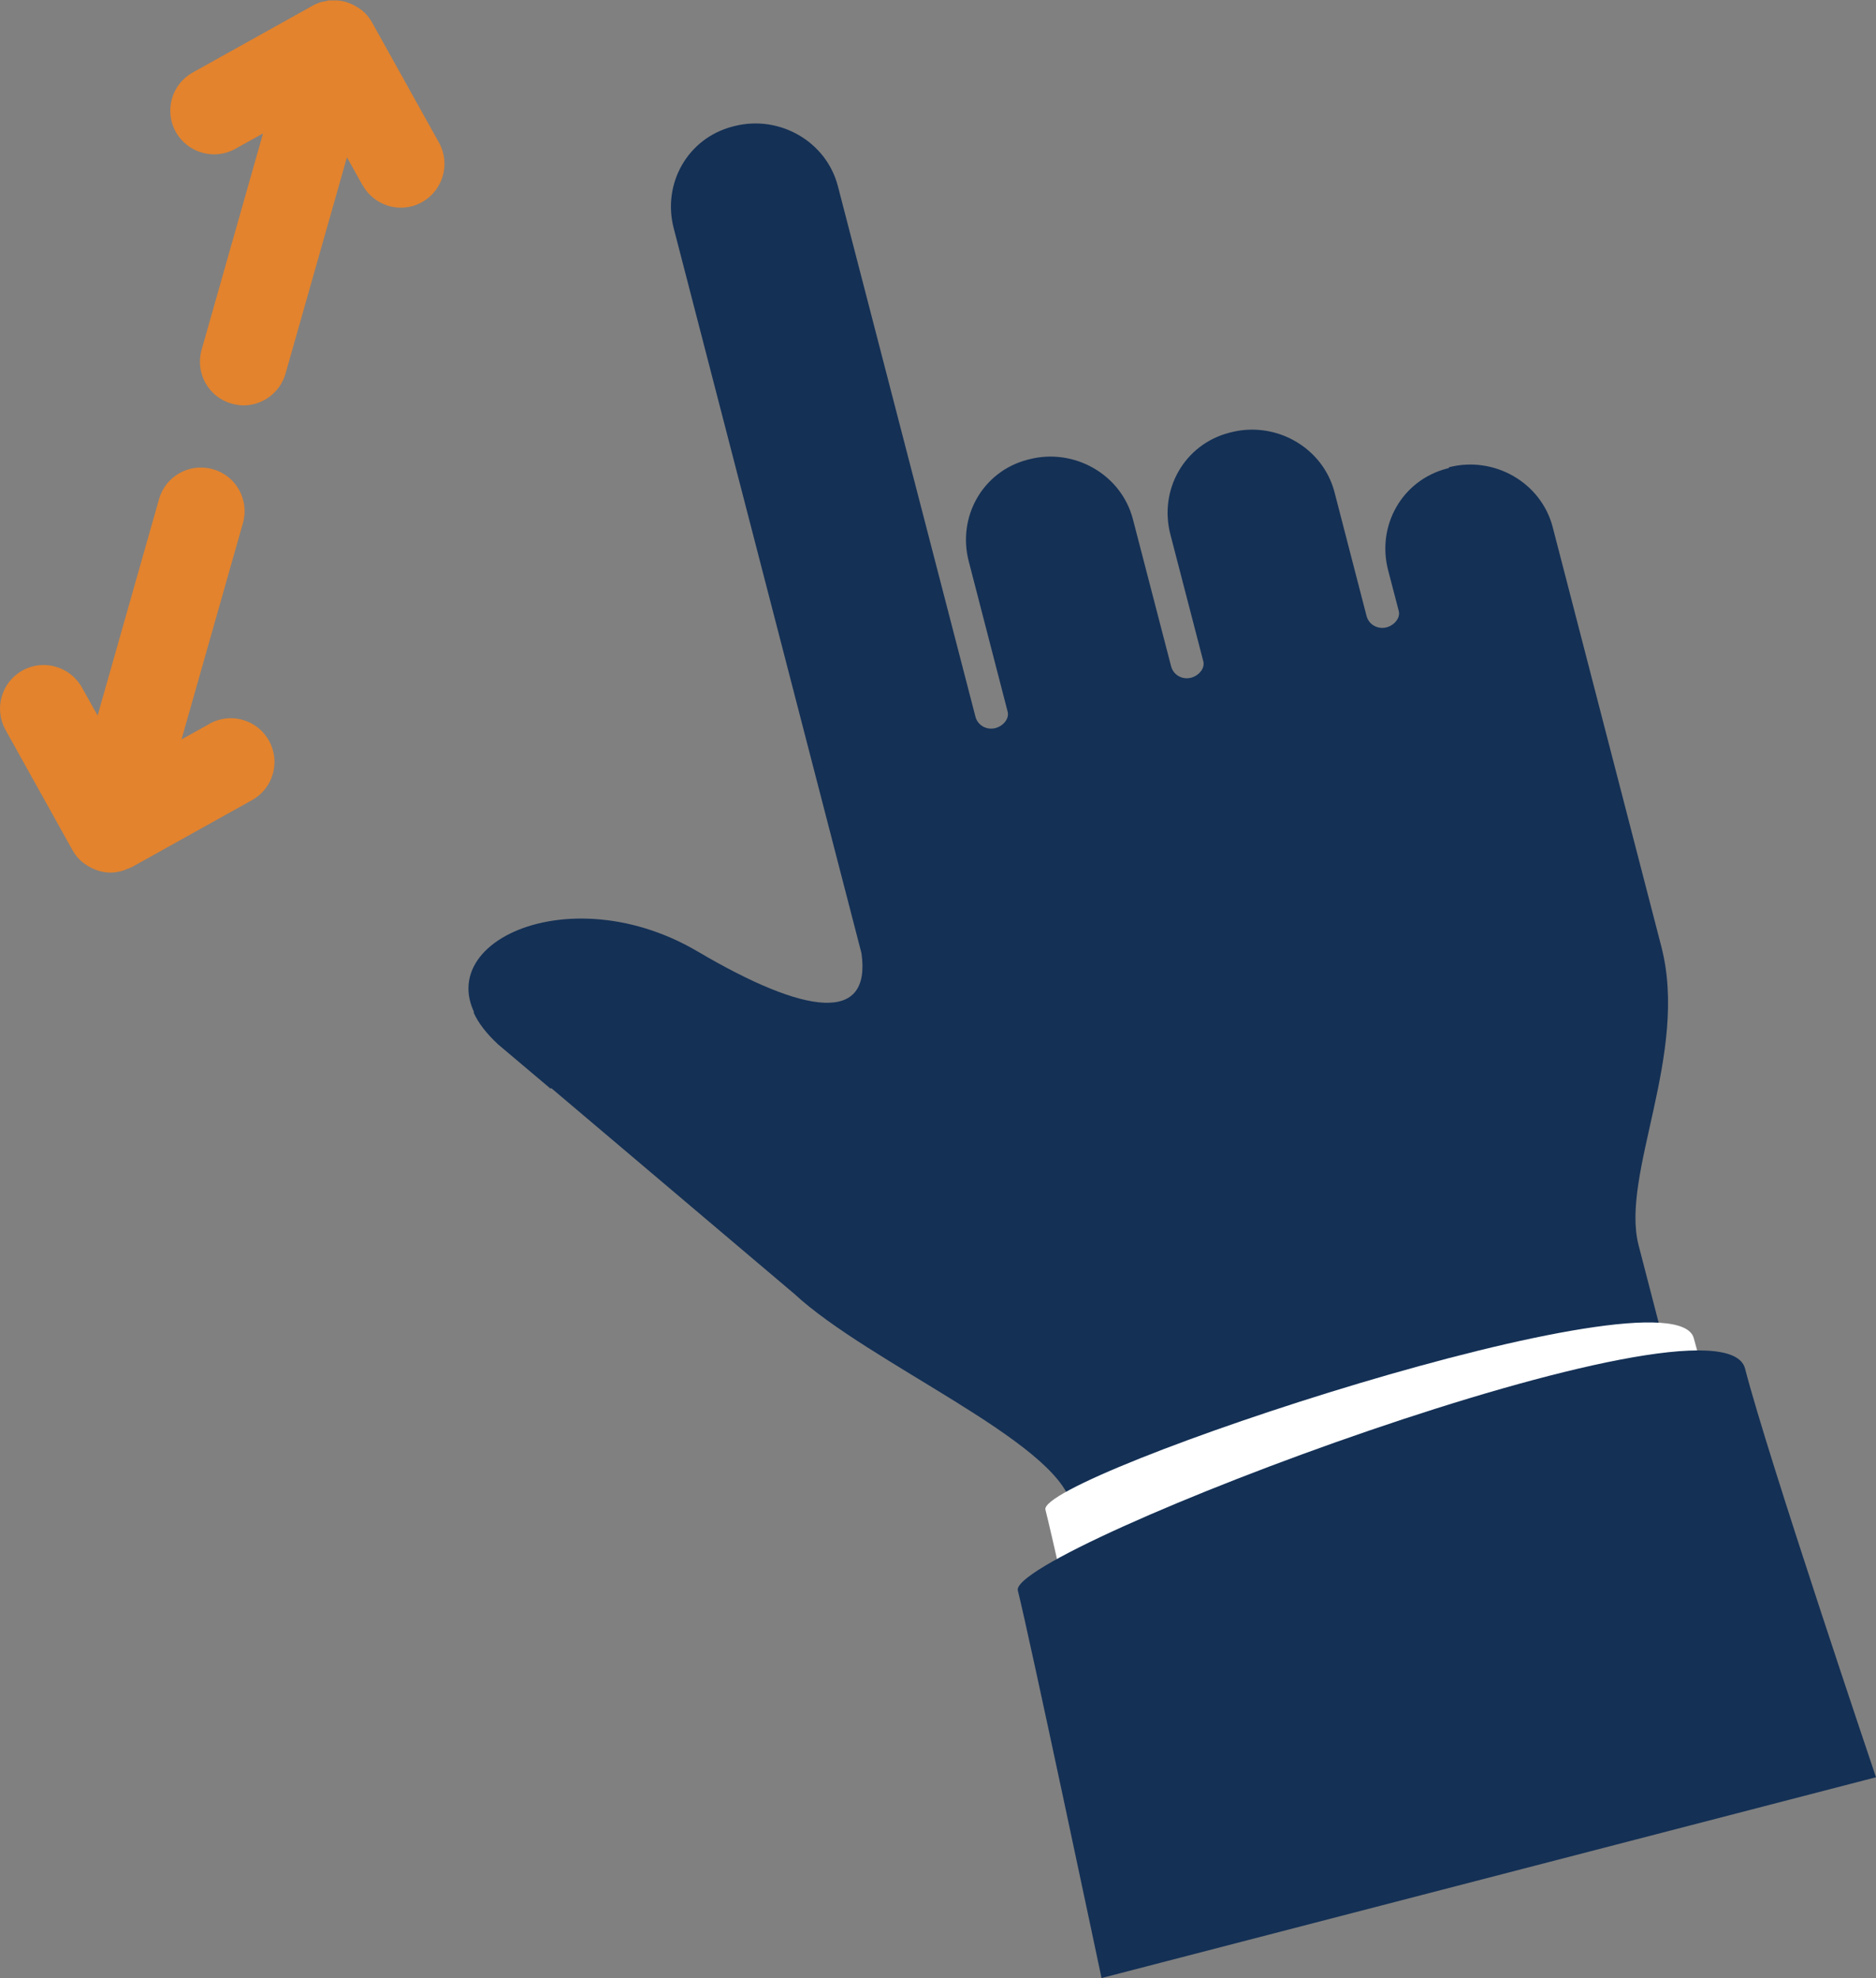
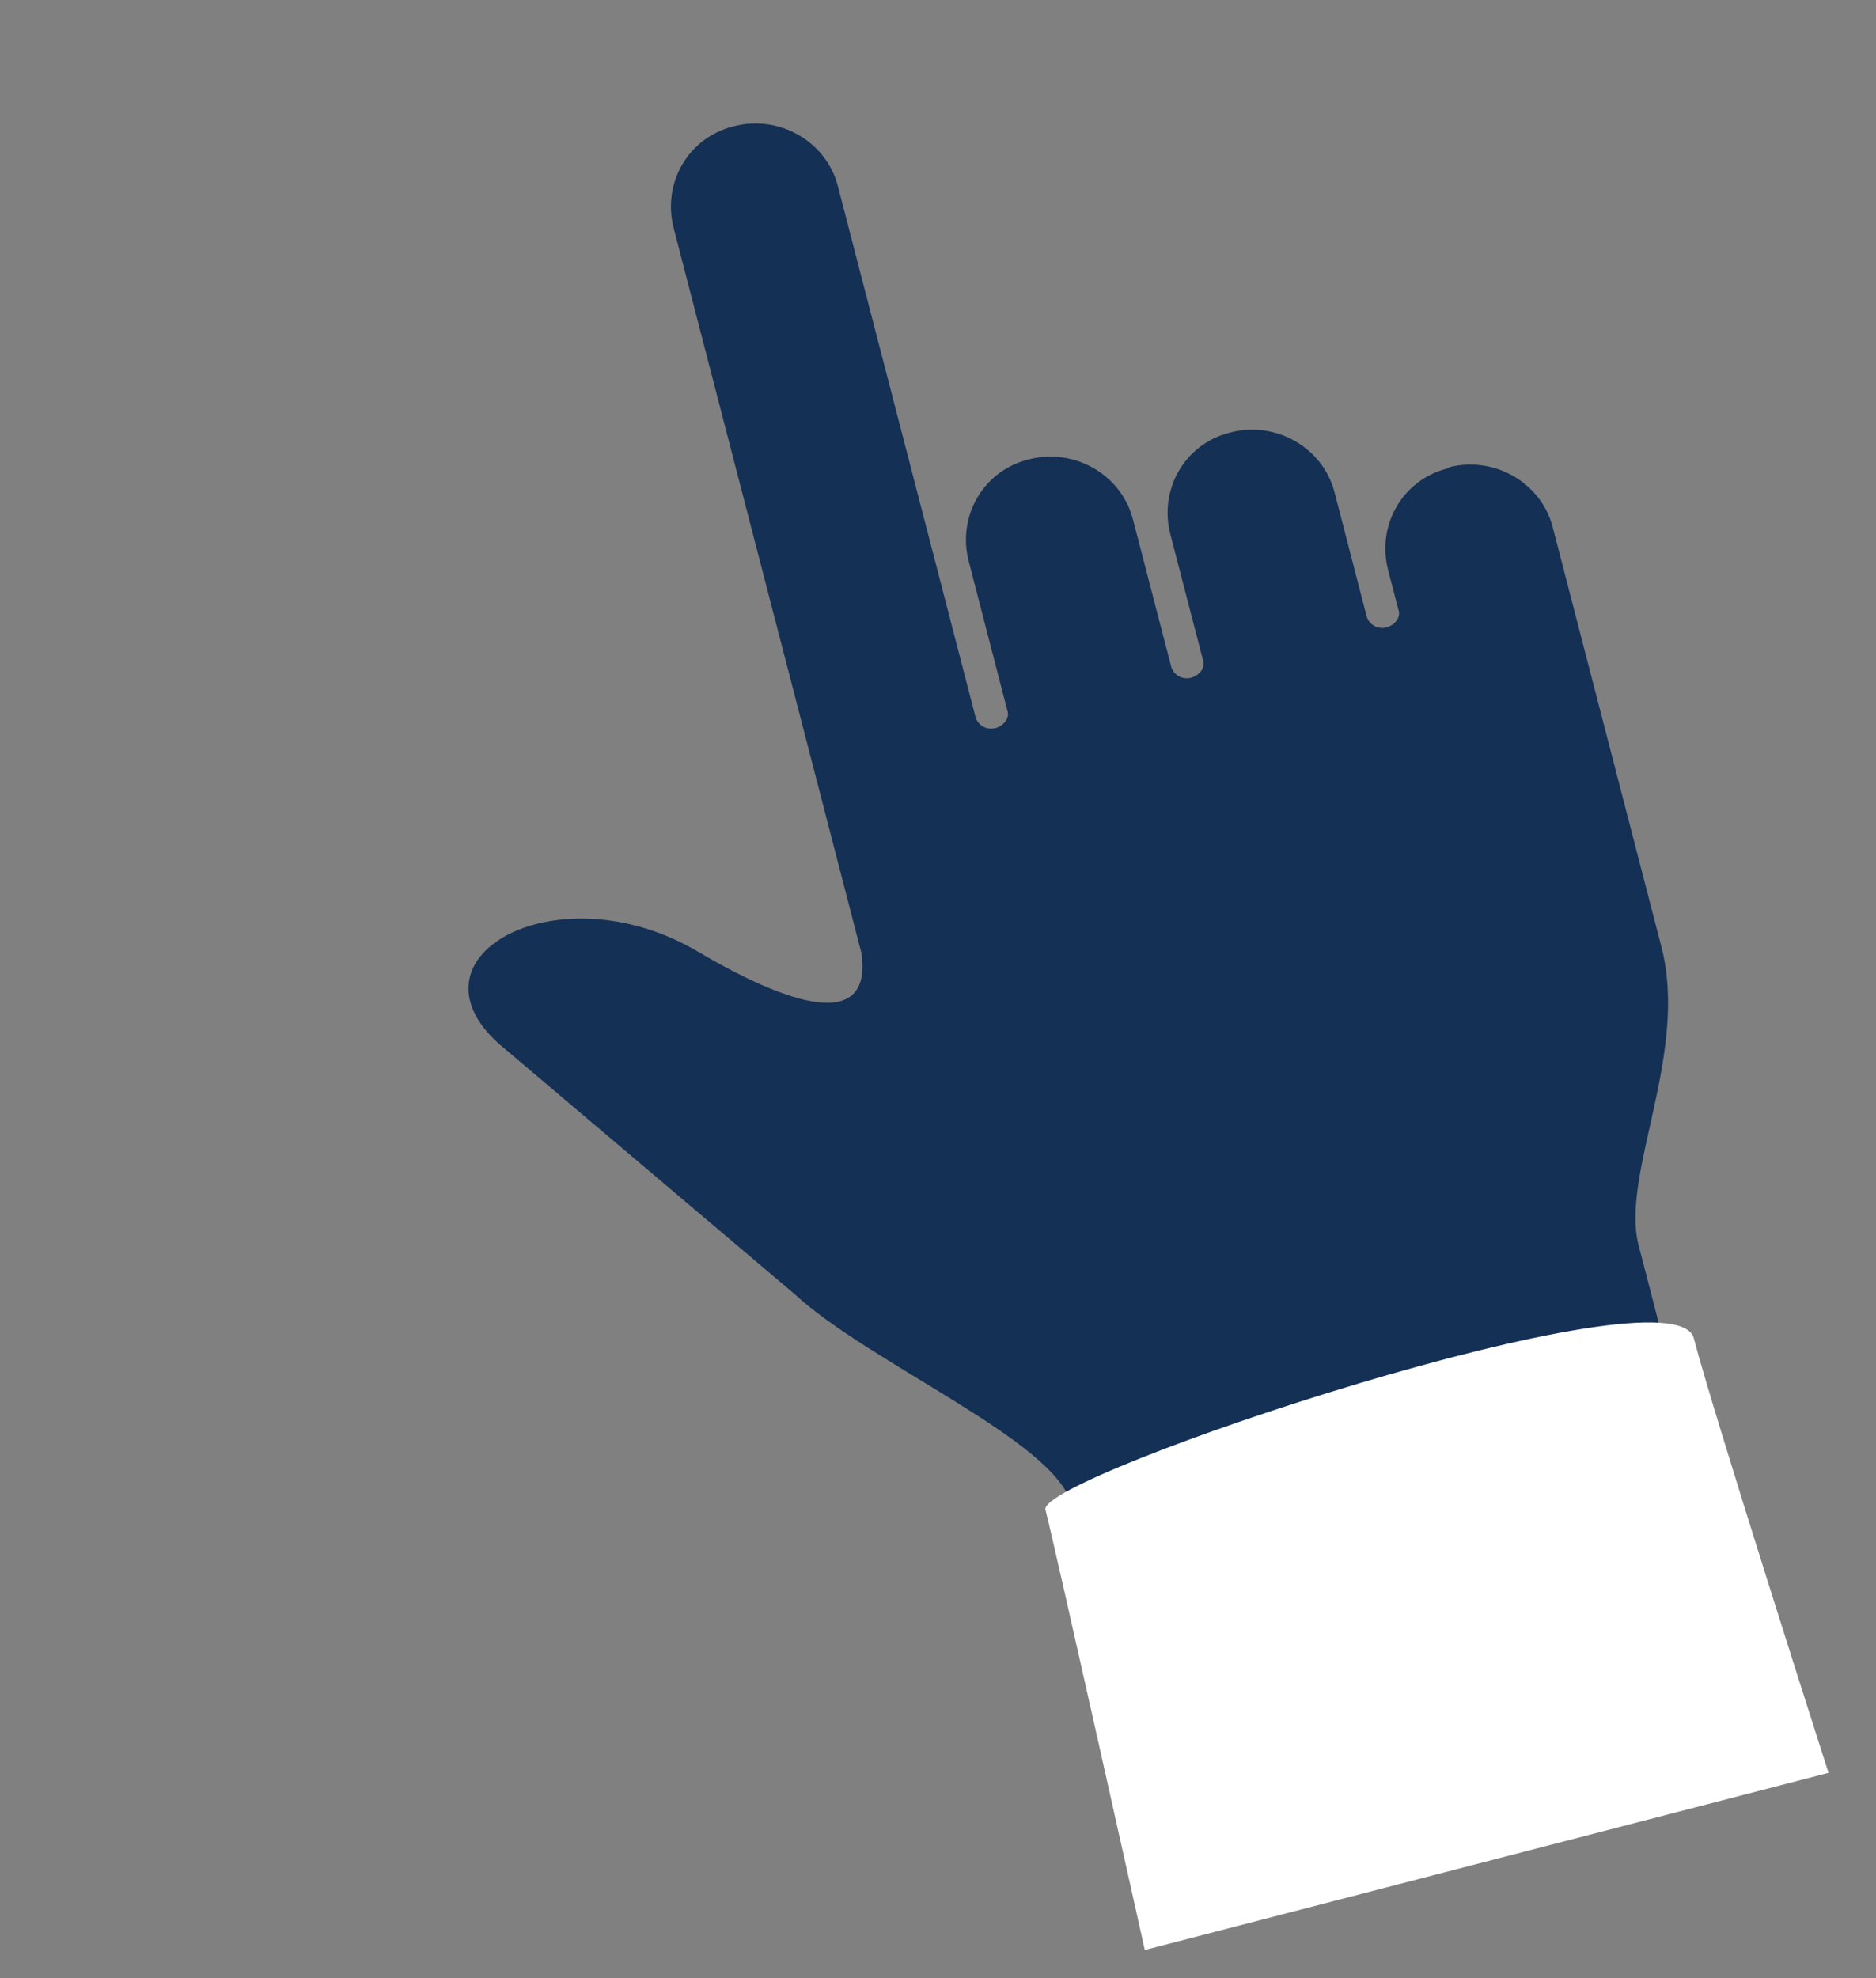
<svg xmlns="http://www.w3.org/2000/svg" id="Layer_2" viewBox="0 0 84.95 89.54">
  <rect x="0" y="0" width="84.95" height="89.54" fill="#808080" stroke="none" />
  <defs>
    <style>.cls-1{fill:#fff;}.cls-2{fill:#e3832d;}.cls-3{fill:#143055;}</style>
  </defs>
  <g id="touch_gesture_044">
    <g>
-       <path class="cls-2" d="M9.48,32.77l-1.26,.7,2.78-9.79c.3-1.05-.31-2.15-1.36-2.44-1.05-.3-2.15,.31-2.44,1.36l-2.78,9.79-.71-1.27c-.53-.95-1.74-1.3-2.69-.77-.96,.53-1.3,1.74-.77,2.69l3.03,5.44s0,0,0,0c.12,.22,.29,.42,.49,.58,0,0,.01,0,.02,.01,.2,.15,.42,.27,.68,.35,.18,.05,.36,.08,.54,.08h0s0,0,0,0c.19,0,.38-.04,.56-.09,.06-.02,.11-.04,.17-.07,.08-.03,.15-.05,.23-.09l5.44-3.03c.96-.53,1.3-1.74,.77-2.69-.53-.96-1.74-1.3-2.69-.77Z" />
-       <path class="cls-2" d="M16.42,8.38c.36,.65,1.04,1.02,1.73,1.02,.33,0,.66-.08,.96-.25,.95-.53,1.3-1.74,.77-2.69l-3.03-5.44s0,0,0,0c-.12-.22-.29-.42-.49-.58,0,0,0,0-.01,0-.2-.15-.42-.27-.68-.35-.13-.04-.26-.06-.39-.07-.04,0-.09,0-.13,0-.08,0-.17,0-.25,0-.06,0-.12,.03-.18,.04-.07,.01-.13,.02-.2,.04-.03,0-.05,.02-.08,.03-.09,.03-.18,.07-.27,.12l-5.44,3.03c-.96,.53-1.3,1.74-.77,2.69,.53,.95,1.74,1.3,2.69,.77l1.26-.7-2.78,9.79c-.3,1.05,.31,2.15,1.36,2.44,.18,.05,.36,.08,.54,.08,.86,0,1.65-.57,1.9-1.44l2.78-9.79,.71,1.27Z" />
      <g>
        <path class="cls-3" d="M65.6,21.19l-.08,.02c-2.03,.53-3.19,2.58-2.66,4.61l.48,1.84c.08,.32-.21,.65-.56,.74-.4,.1-.8-.13-.9-.52l-1.45-5.6c-.53-2.03-2.66-3.23-4.69-2.71l-.08,.02c-2.03,.53-3.19,2.58-2.66,4.61l1.49,5.74c.08,.32-.21,.65-.56,.74-.4,.1-.8-.13-.9-.52l-1.73-6.66c-.53-2.03-2.66-3.23-4.69-2.71l-.08,.02c-2.03,.53-3.19,2.58-2.66,4.61l1.76,6.8c.08,.32-.21,.65-.56,.74-.4,.1-.8-.13-.9-.52l-6.23-24.02c-.53-2.03-2.66-3.23-4.69-2.71l-.08,.02c-2.03,.53-3.19,2.58-2.66,4.61,0,0,7.15,27.59,8.5,32.81,.45,3.19-2.51,2.81-7.42-.08-6.28-3.7-13.41,.18-9.02,4.16l13.4,11.34c3.39,3.14,11.79,6.64,12.54,9.51,.38,1.47,5.1,19.69,5.1,19.69l26.92-6.98-6.33-24.42c-.83-3.2,2.29-8.66,1.03-13.52-.98-3.78-4.92-18.99-4.92-18.99-.53-2.03-2.66-3.23-4.69-2.71Z" />
        <path class="cls-1" d="M82.8,80.25l-30.96,8.02s-4.1-18.41-4.5-19.93c-.39-1.52,28.48-11.15,29.36-7.76,.88,3.4,6.1,19.67,6.1,19.67Z" />
-         <path class="cls-3" d="M84.95,80.45l-35.07,9.09s-3.32-15.72-3.79-17.54c-.47-1.83,31.88-14.12,32.93-10.05,1.05,4.07,5.93,18.5,5.93,18.5Z" />
        <path class="cls-3" d="M37.56,9.94c.37,1.42-5.14,2.84-5.51,1.43-.55-2.13-.52-3.9,1.77-4.5,2.29-.6,3.18,.95,3.74,3.07Z" />
-         <path class="cls-3" d="M26.61,45.43c-1.75-1.33-3.4-1.99-4.83-.11-.09,.12-.17,.23-.24,.35-.04,.06-.06,.11-.09,.17,.21,.47,.58,.95,1.11,1.44l2.37,2c.08-.07,.16-.15,.23-.23,1.16-1.19,2.16-3.09,1.45-3.63Z" />
      </g>
    </g>
  </g>
</svg>